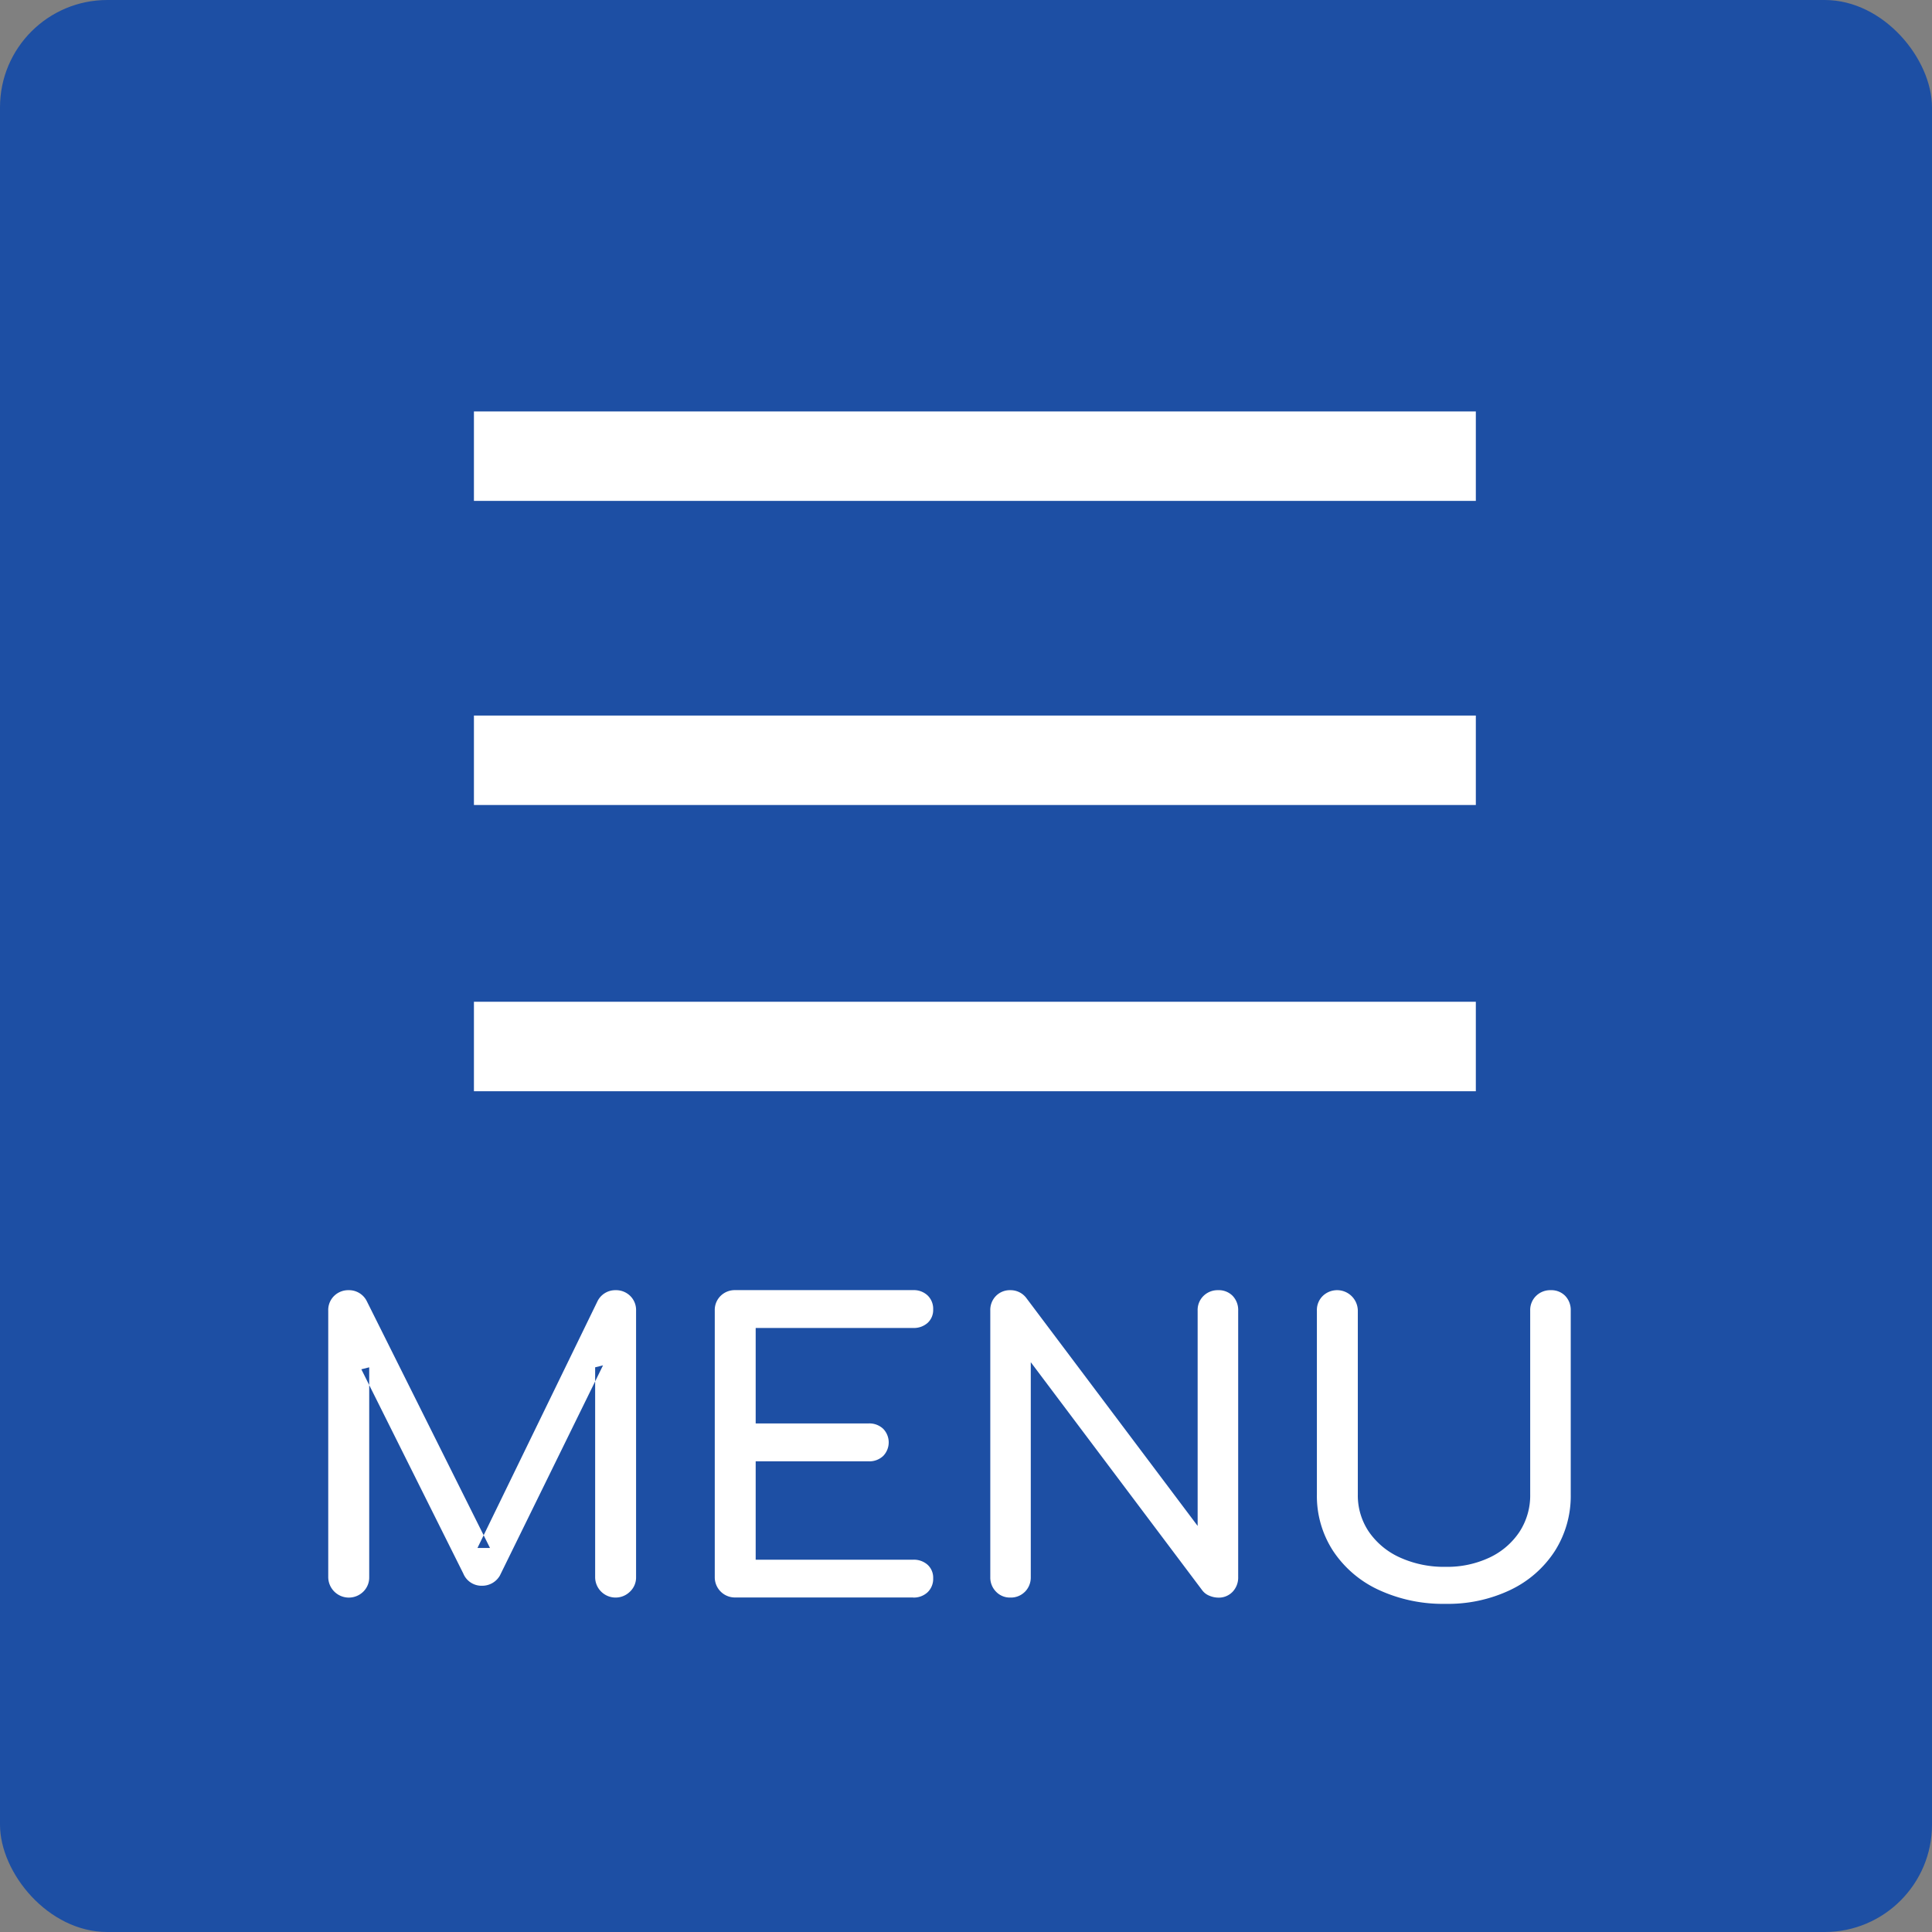
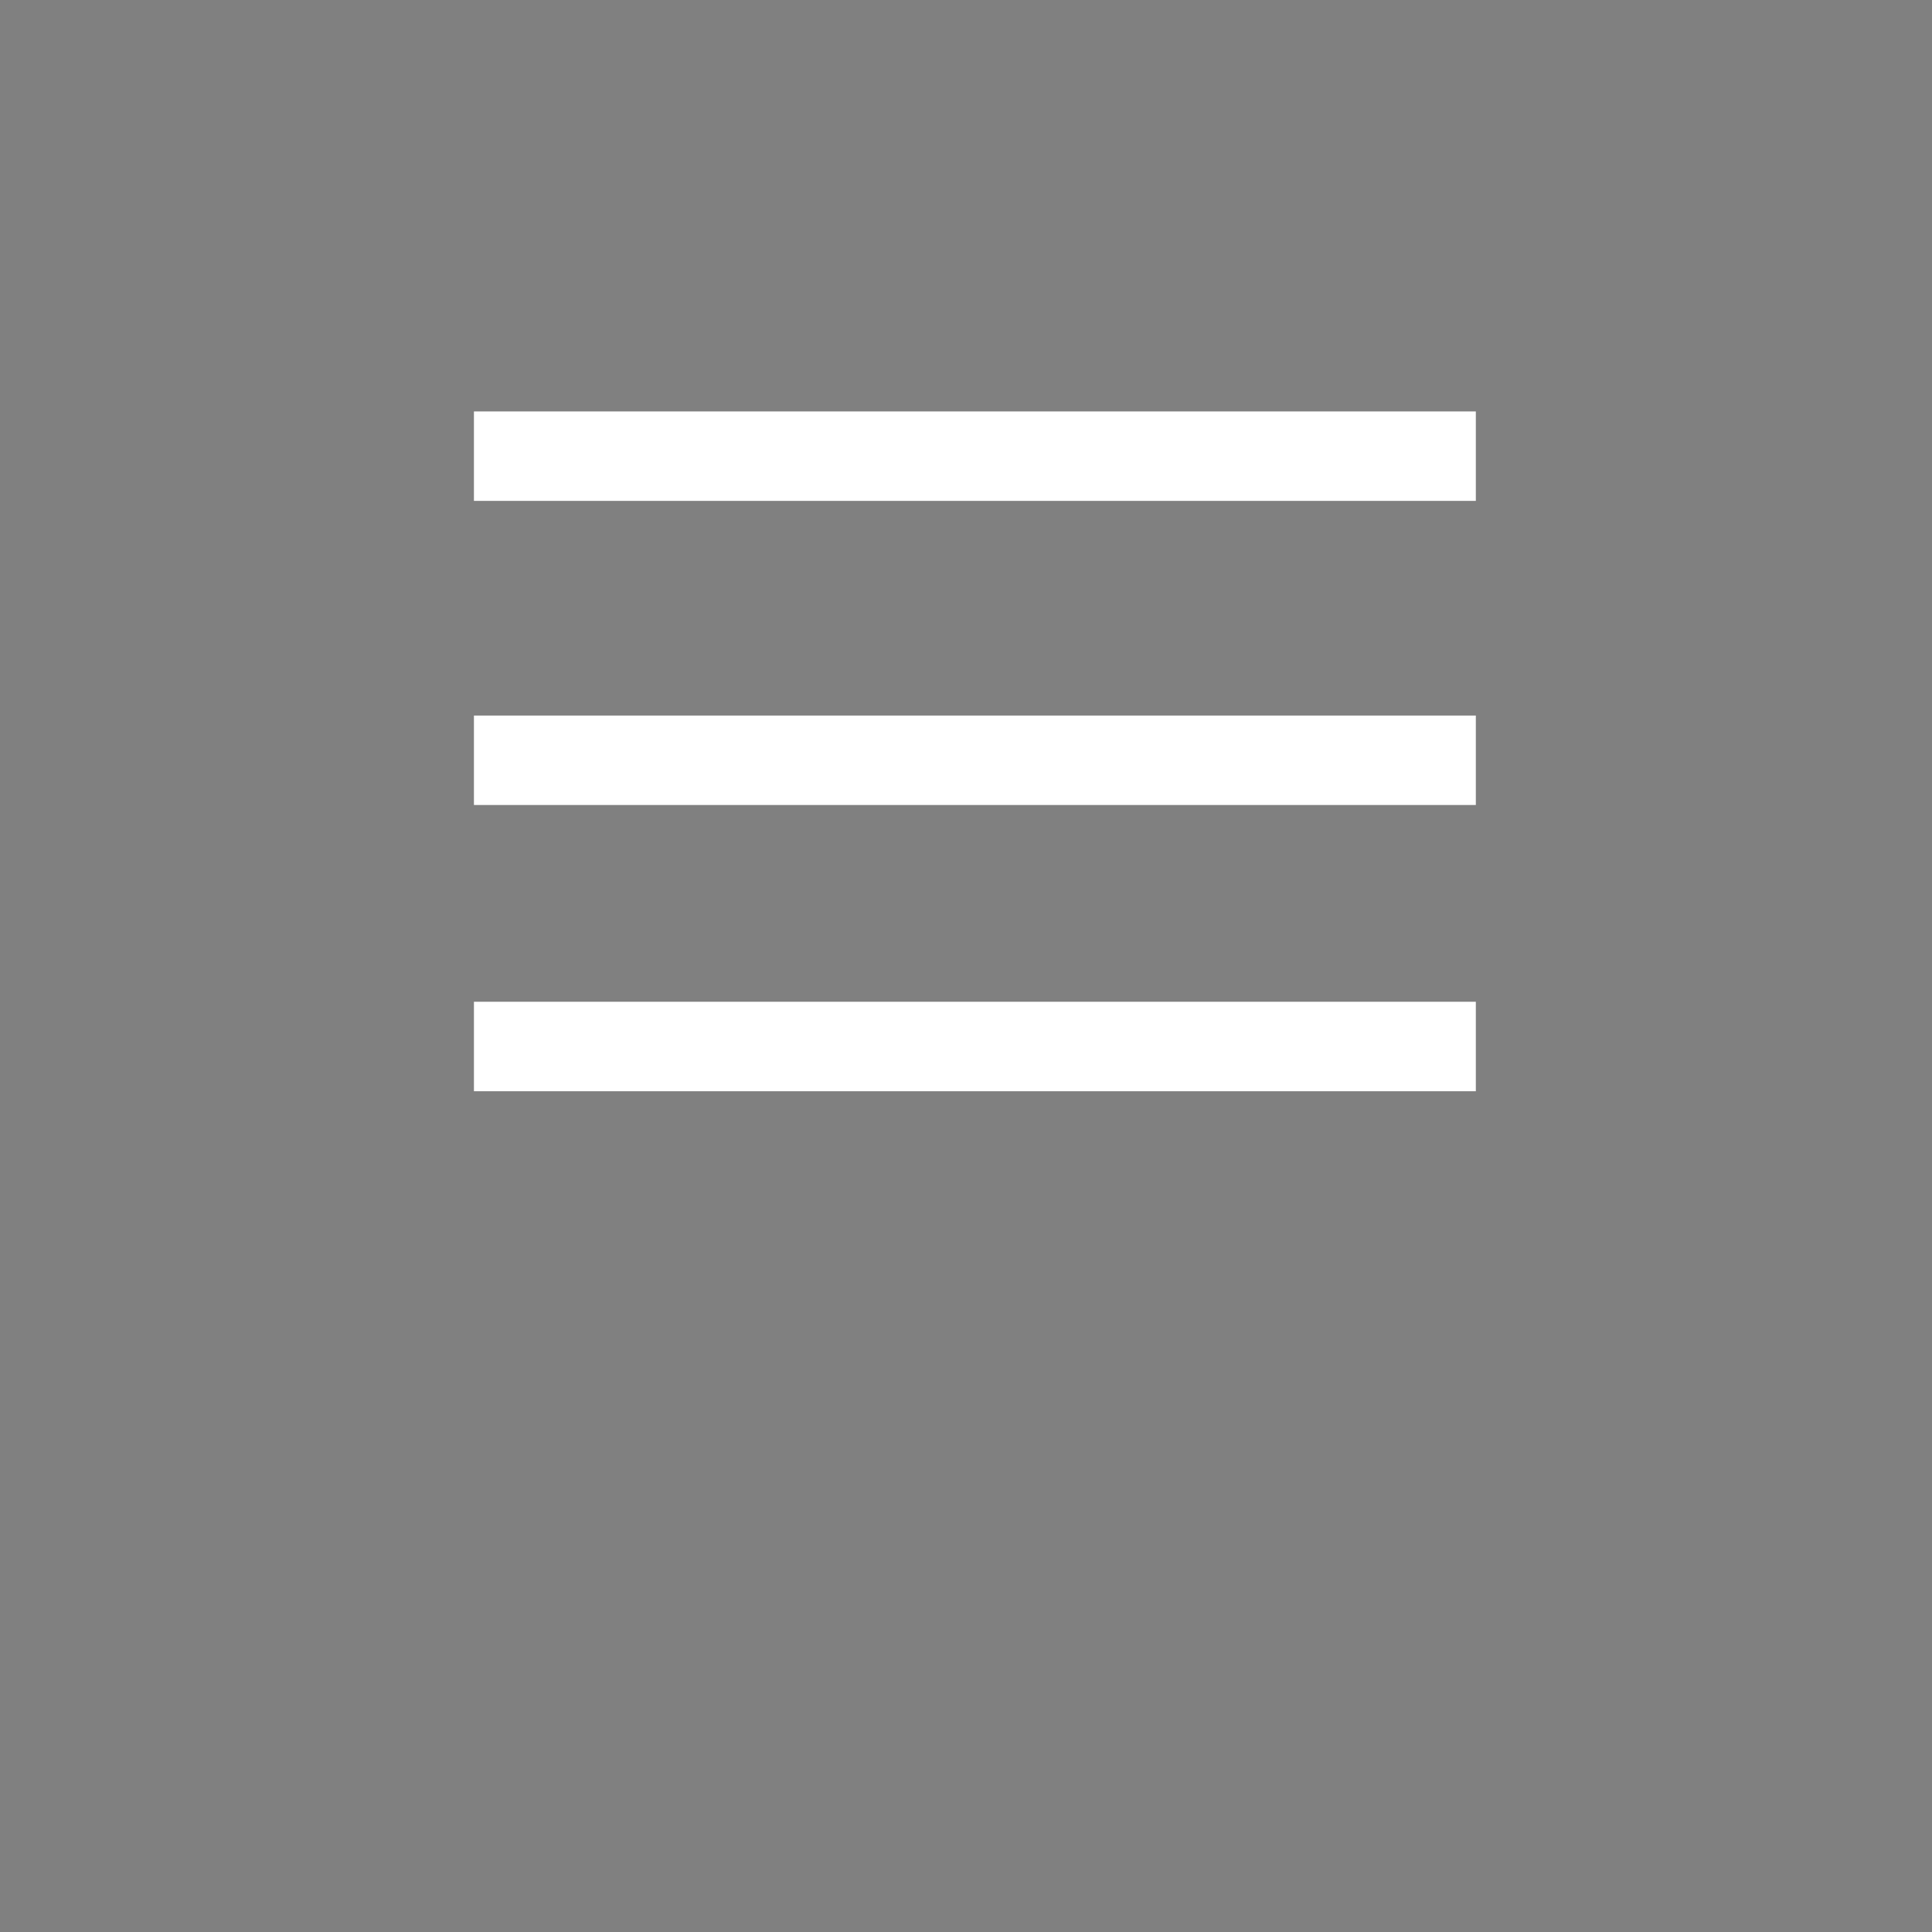
<svg xmlns="http://www.w3.org/2000/svg" id="sp_menu_btn.svg" width="108" height="108" viewBox="0 0 108 108">
  <rect x="0" y="0" width="108" height="108" fill="#808080" stroke="none" />
  <defs>
    <style>
      .cls-1 {
        fill: #1d4fa4;
      }

      .cls-2 {
        fill: #fff;
        fill-rule: evenodd;
      }
    </style>
  </defs>
-   <rect id="シェイプ" class="cls-1" width="108" height="108" rx="6" ry="6" />
  <path id="シェイプ-2" data-name="シェイプ" class="cls-2" d="M666.493,33H722.5v5H666.493V33Z" transform="translate(-640 -10)" />
  <path id="シェイプ-3" data-name="シェイプ" class="cls-2" d="M666.493,50H722.5v5H666.493V50Z" transform="translate(-640 -10)" />
  <path id="シェイプ-4" data-name="シェイプ" class="cls-2" d="M666.493,66H722.5v5H666.493V66Z" transform="translate(-640 -10)" />
-   <path id="menu" class="cls-2" d="M660.309,98.974a1.106,1.106,0,0,0,.33-0.814V86.434l-0.44.11,5.7,11.418a1.1,1.1,0,0,0,1.056.682,1.135,1.135,0,0,0,.99-0.572l5.764-11.748-0.44.11V98.16a1.143,1.143,0,0,0,1.947.814,1.089,1.089,0,0,0,.341-0.814V83.266a1.1,1.1,0,0,0-.33-0.825,1.126,1.126,0,0,0-.814-0.319,1.108,1.108,0,0,0-1.012.616l-6.71,13.794h0.7l-6.886-13.794a1.108,1.108,0,0,0-1.012-.616,1.126,1.126,0,0,0-.814.319,1.1,1.1,0,0,0-.33.825V98.16A1.151,1.151,0,0,0,660.309,98.974Zm30.734,0.33a1.123,1.123,0,0,0,.814-0.3,1.037,1.037,0,0,0,.308-0.781,0.975,0.975,0,0,0-.308-0.748,1.149,1.149,0,0,0-.814-0.286h-8.8v-5.5h6.314a1.123,1.123,0,0,0,.814-0.3,1.089,1.089,0,0,0,0-1.518,1.123,1.123,0,0,0-.814-0.3h-6.314V84.234h8.8a1.148,1.148,0,0,0,.814-0.286,0.974,0.974,0,0,0,.308-0.748,1.037,1.037,0,0,0-.308-0.781,1.123,1.123,0,0,0-.814-0.3H681.1a1.126,1.126,0,0,0-.814.319,1.1,1.1,0,0,0-.33.825V98.16A1.127,1.127,0,0,0,681.1,99.3h9.944Zm6.259-.33a1.129,1.129,0,0,0,.319-0.814V86.148l9.592,12.76a0.929,0.929,0,0,0,.407.3,1.3,1.3,0,0,0,.473.1,1.063,1.063,0,0,0,.814-0.33,1.149,1.149,0,0,0,.308-0.814V83.266a1.14,1.14,0,0,0-.308-0.825,1.082,1.082,0,0,0-.814-0.319,1.126,1.126,0,0,0-.814.319,1.1,1.1,0,0,0-.33.825V95.3l-9.592-12.76a1.1,1.1,0,0,0-.88-0.418,1.088,1.088,0,0,0-.8.319,1.115,1.115,0,0,0-.319.825V98.16a1.125,1.125,0,0,0,.319.814,1.068,1.068,0,0,0,.8.33A1.1,1.1,0,0,0,697.3,98.974Zm27.137-.1a6.046,6.046,0,0,0,2.475-2.167,5.73,5.73,0,0,0,.891-3.168V83.266a1.14,1.14,0,0,0-.308-0.825,1.082,1.082,0,0,0-.814-0.319,1.126,1.126,0,0,0-.814.319,1.1,1.1,0,0,0-.33.825V93.54a3.718,3.718,0,0,1-.605,2.1,4.1,4.1,0,0,1-1.672,1.43,5.561,5.561,0,0,1-2.453.517,5.953,5.953,0,0,1-2.541-.517,4.2,4.2,0,0,1-1.738-1.43,3.621,3.621,0,0,1-.627-2.1V83.266a1.159,1.159,0,0,0-1.958-.825,1.1,1.1,0,0,0-.33.825V93.54a5.626,5.626,0,0,0,.913,3.168,6.136,6.136,0,0,0,2.541,2.167,8.55,8.55,0,0,0,3.74.781A8.109,8.109,0,0,0,724.439,98.875Z" transform="translate(-640 -10)" />
</svg>